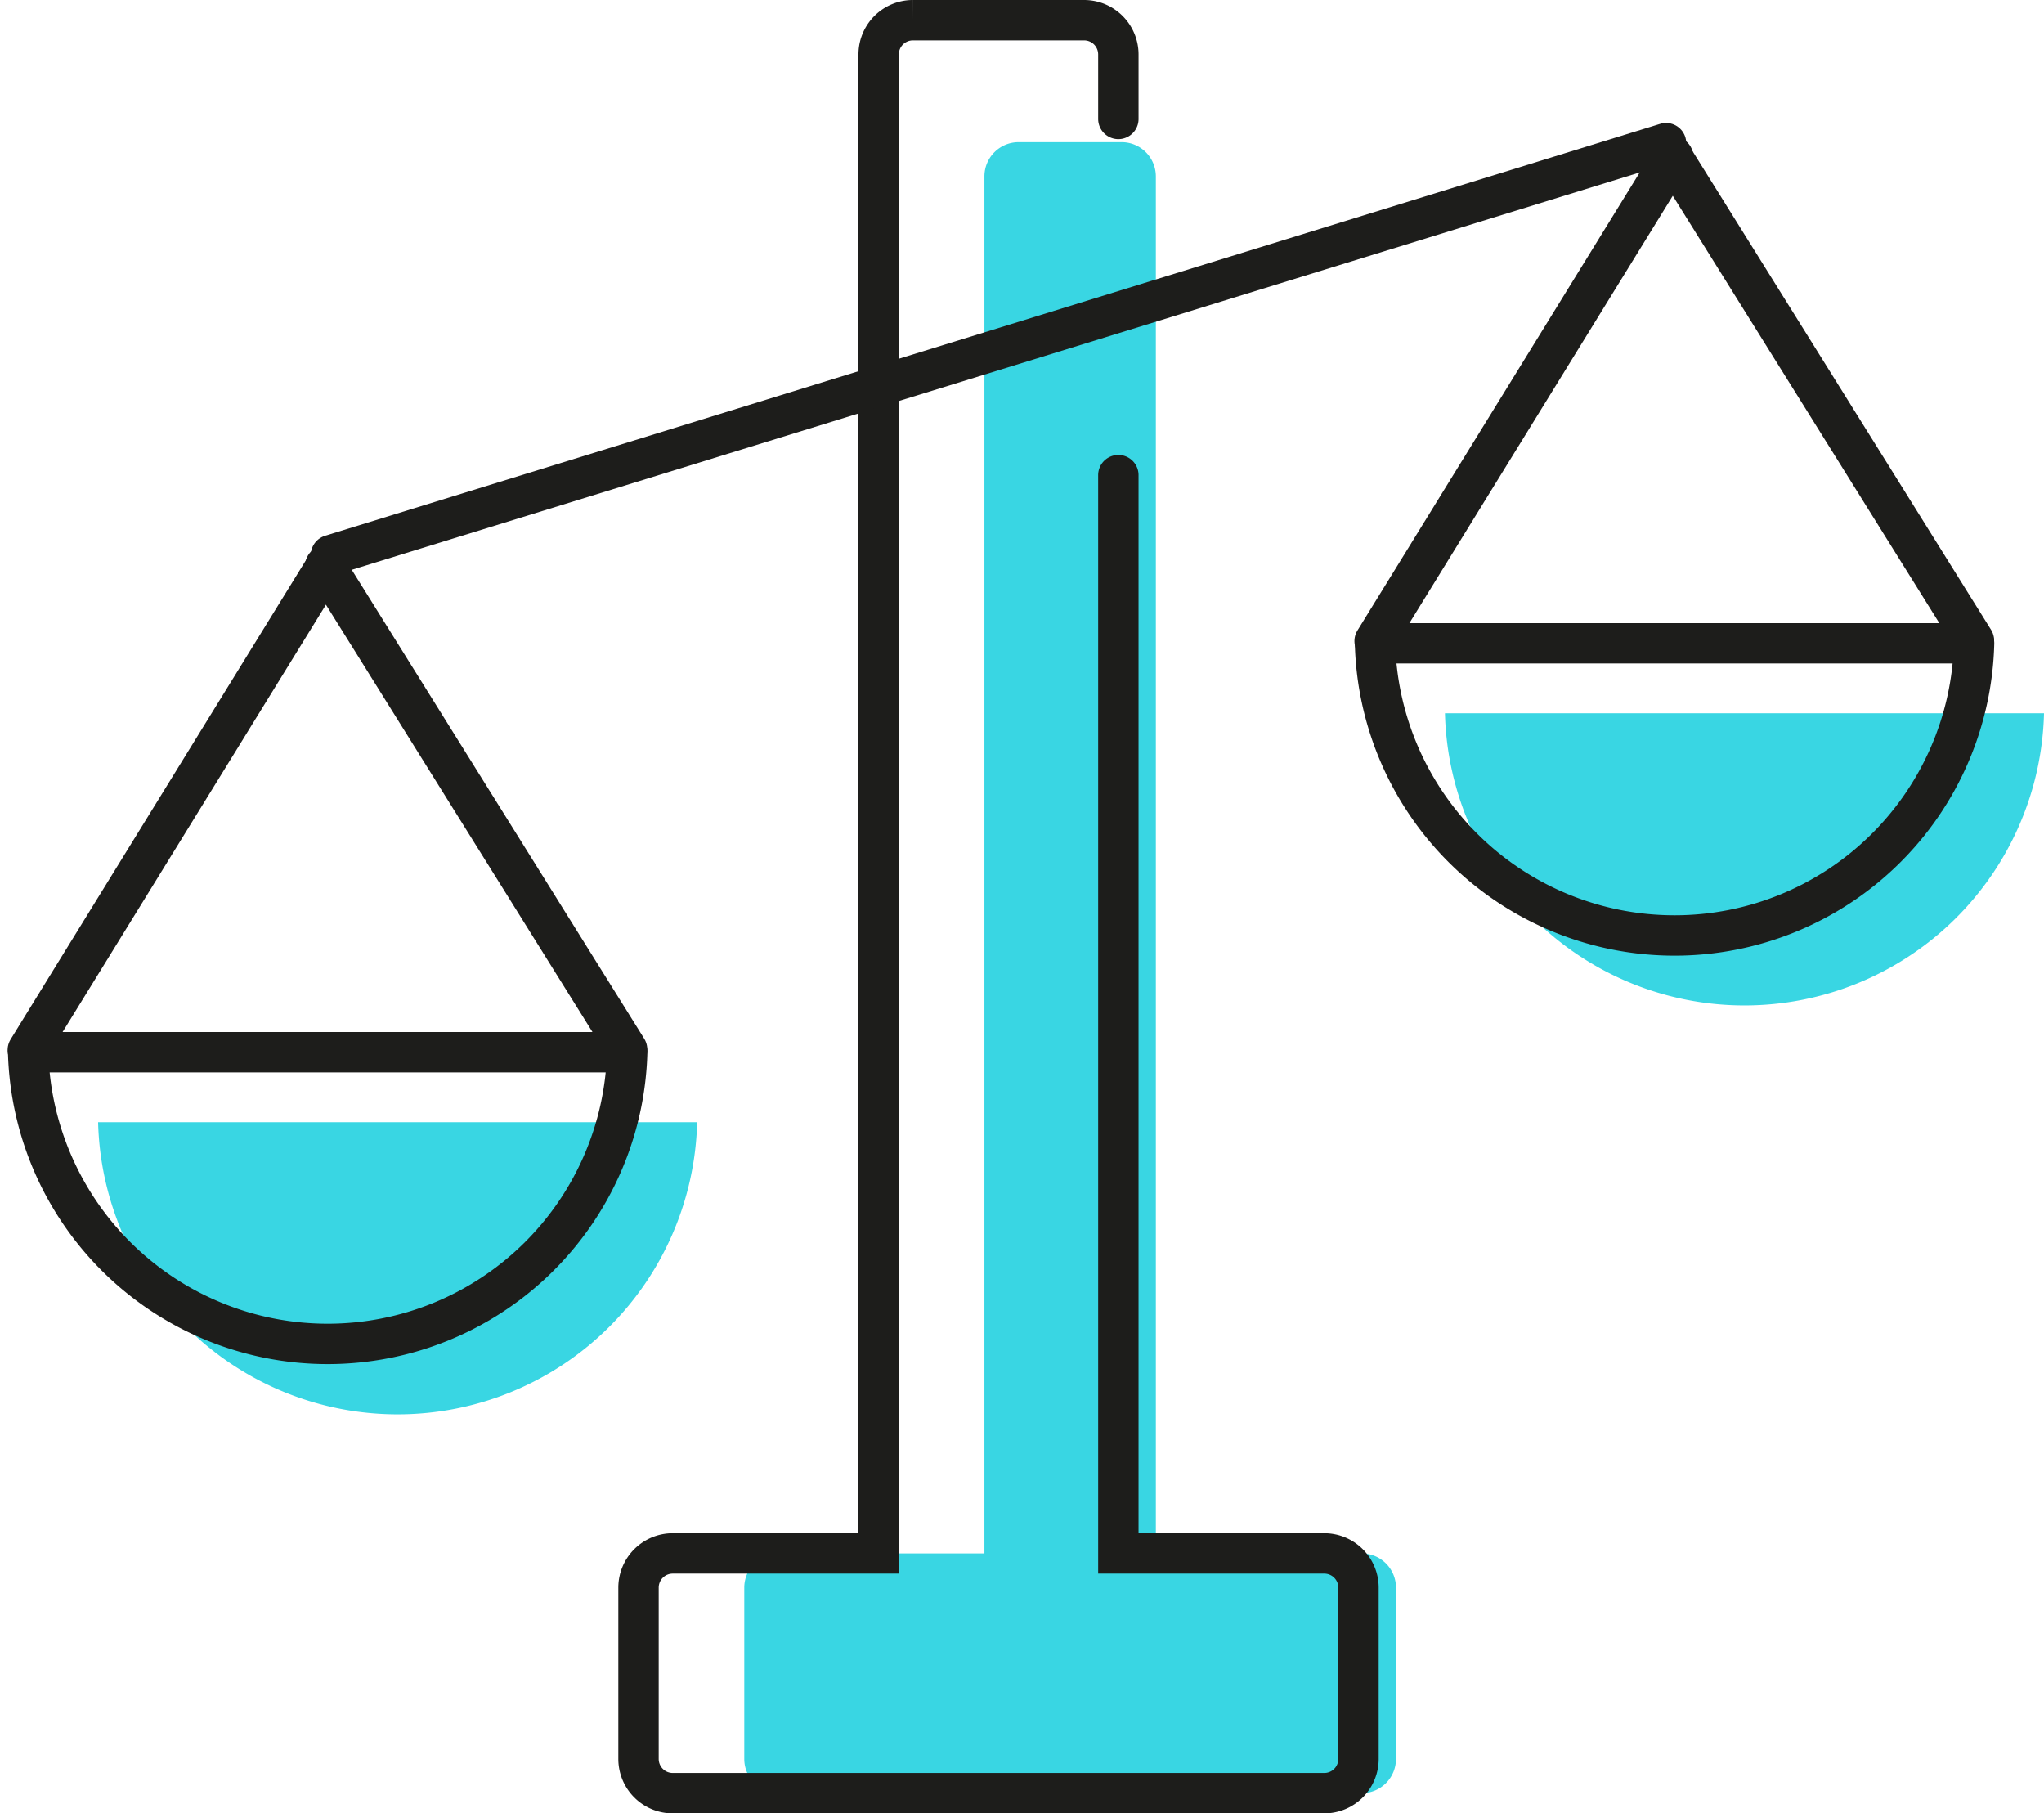
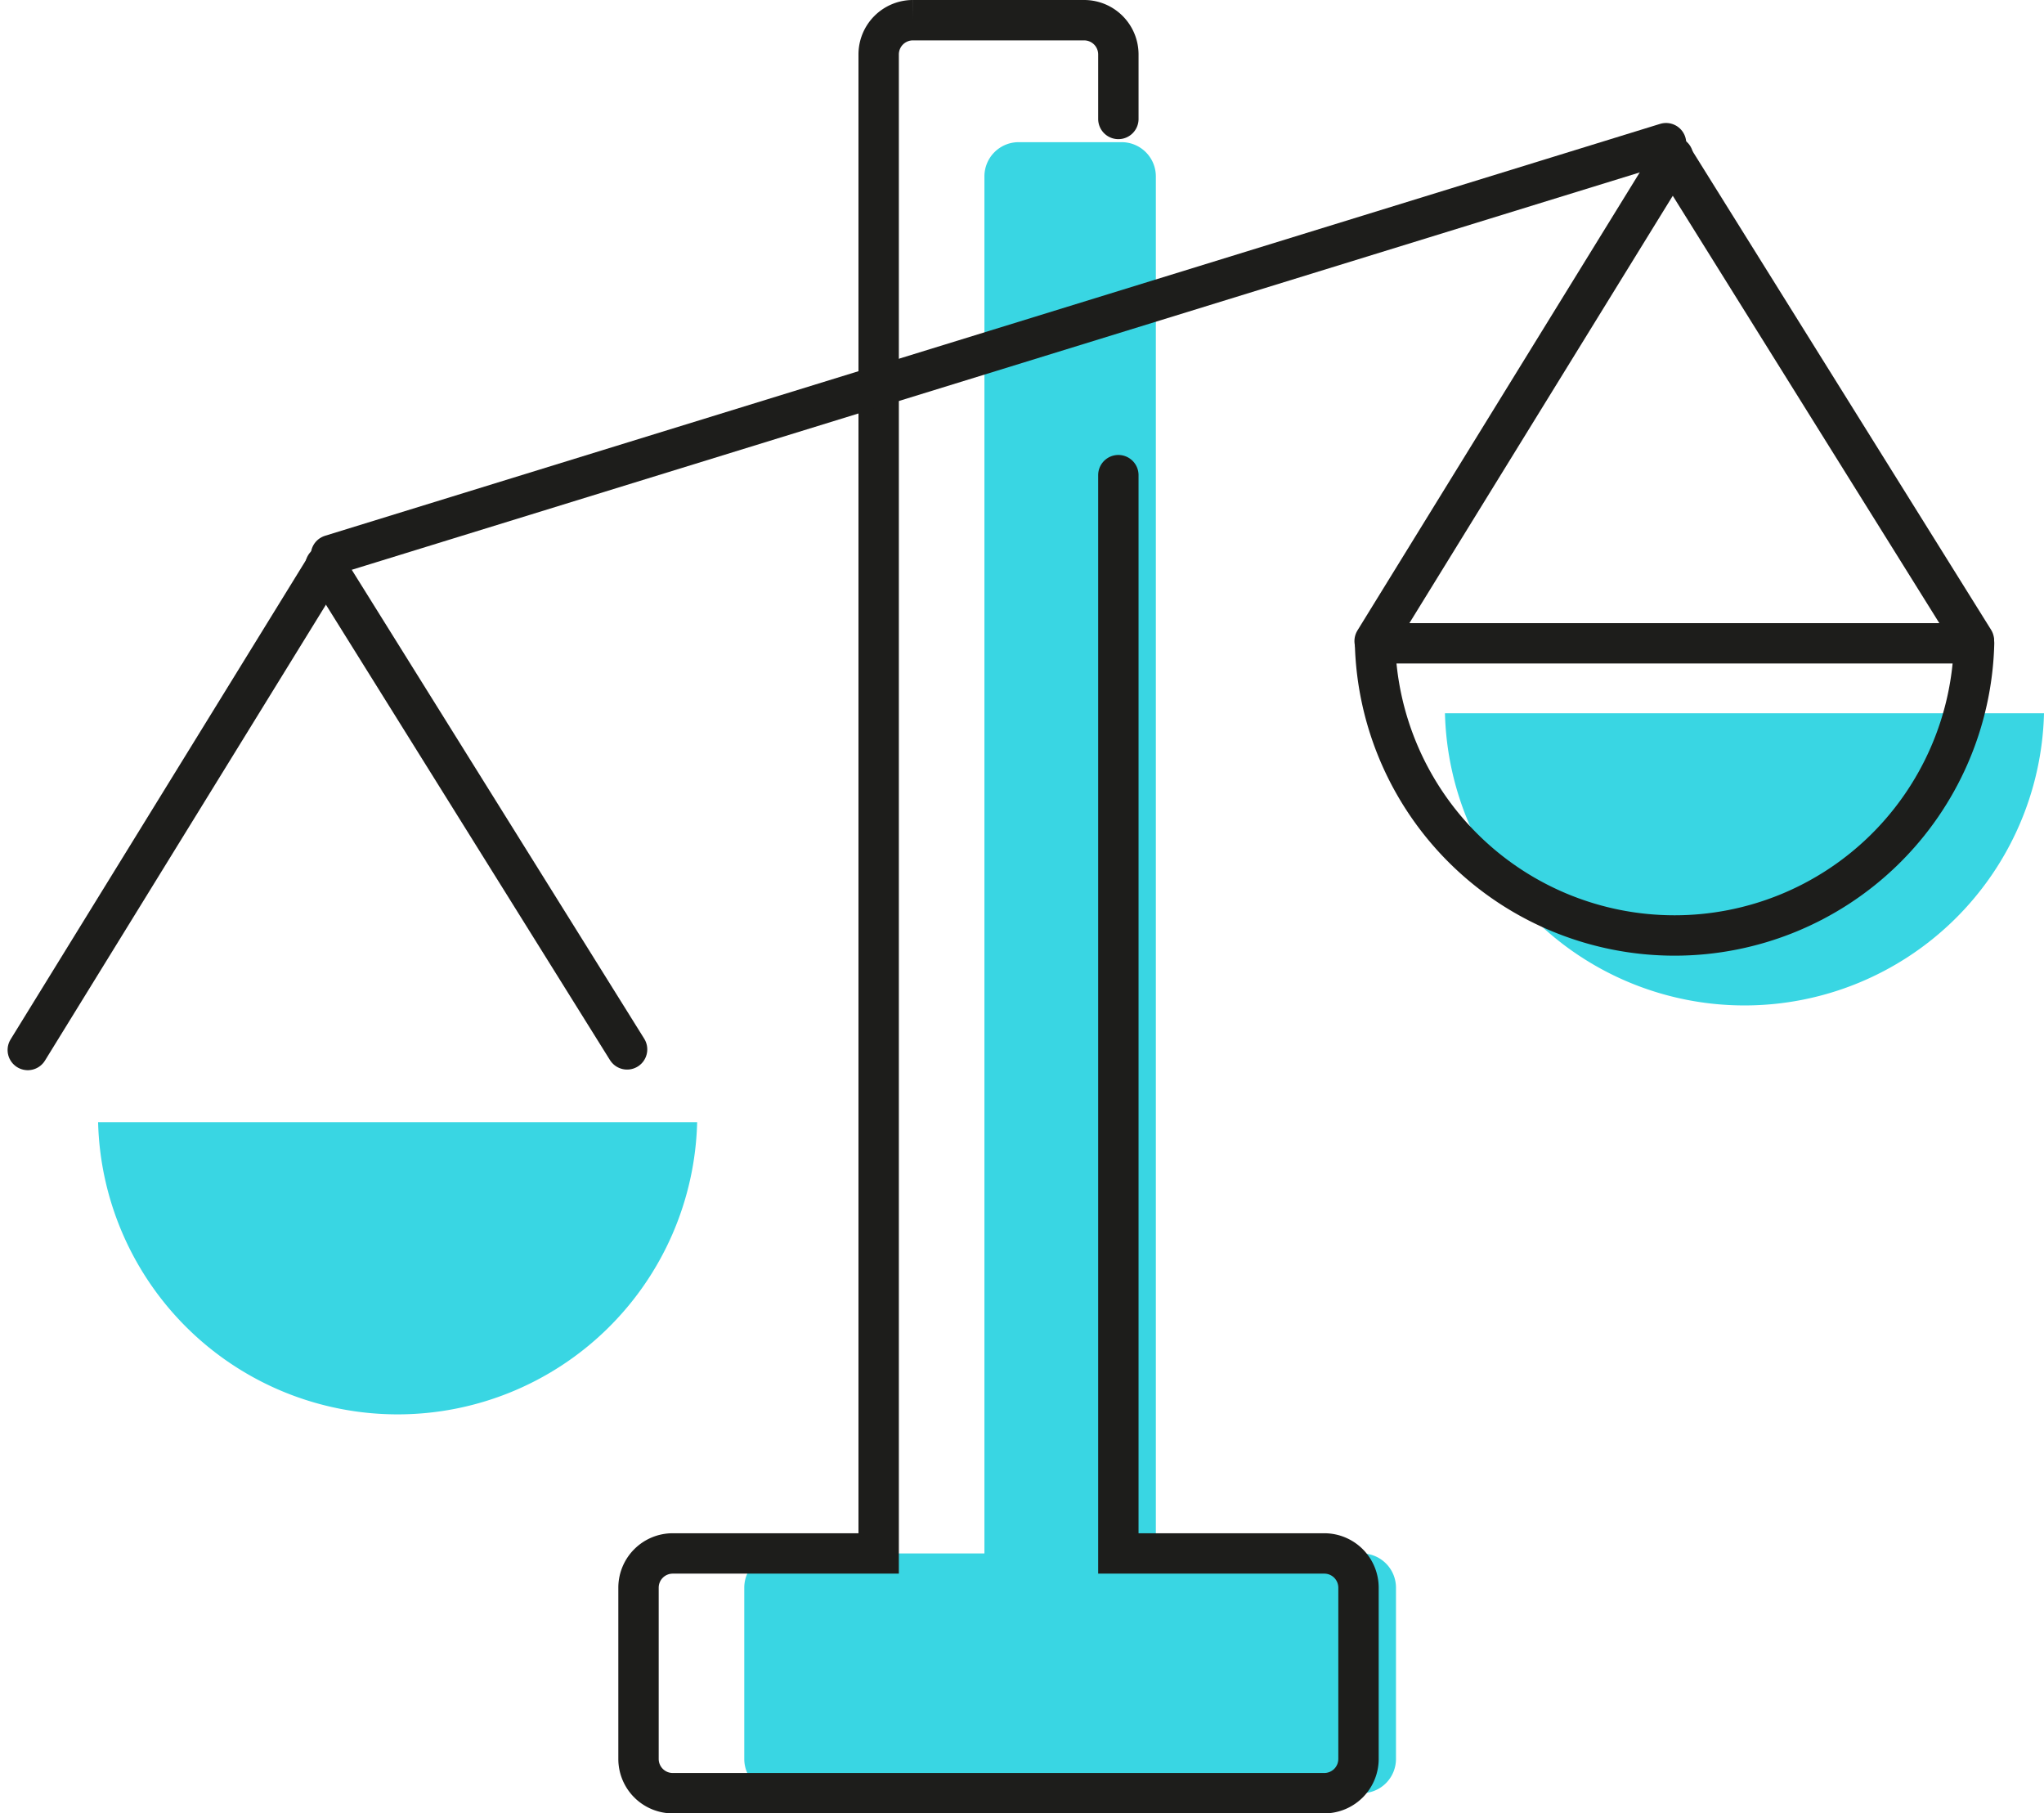
<svg xmlns="http://www.w3.org/2000/svg" width="151.87" height="134.707" viewBox="0 0 151.87 134.707">
  <g id="Group_484" data-name="Group 484" transform="translate(-1392.289 -614.257)">
    <path id="Path_401" data-name="Path 401" d="M1532.269,736.255h-15.306v-102.3a2.543,2.543,0,0,0-2.536-2.536h-7.665a2.543,2.543,0,0,0-2.536,2.536v102.3h-15.307a2.543,2.543,0,0,0-2.536,2.536v12.738a2.543,2.543,0,0,0,2.536,2.536h43.35a2.544,2.544,0,0,0,2.536-2.536V738.791a2.544,2.544,0,0,0-2.536-2.536" transform="translate(-38.794 -6.601)" fill="#39d6e3" />
    <path id="Path_402" data-name="Path 402" d="M1508.452,623.093v-4.8a2.544,2.544,0,0,0-2.536-2.536h-12.738a2.544,2.544,0,0,0-2.536,2.536V729.654h-15.307a2.543,2.543,0,0,0-2.536,2.536v12.738a2.544,2.544,0,0,0,2.536,2.536h48.423a2.544,2.544,0,0,0,2.536-2.536V732.19a2.543,2.543,0,0,0-2.536-2.536h-15.307v-80.1" transform="translate(-33.068)" fill="none" stroke="#1d1d1b" stroke-linecap="round" stroke-miterlimit="10" stroke-width="3" />
-     <path id="Path_403" data-name="Path 403" d="M1403.386,757.275a22.262,22.262,0,0,0,44.51,0Z" transform="translate(-3.808 -59.656)" fill="#39d6e3" />
-     <path id="Path_404" data-name="Path 404" d="M1394.4,748.291a22.263,22.263,0,0,0,44.51,0Z" transform="translate(-0.02 -55.869)" fill="none" stroke="#1d1d1b" stroke-linecap="round" stroke-linejoin="round" stroke-width="3" />
+     <path id="Path_403" data-name="Path 403" d="M1403.386,757.275a22.262,22.262,0,0,0,44.51,0" transform="translate(-3.808 -59.656)" fill="#39d6e3" />
    <line id="Line_99" data-name="Line 99" x1="99.196" y2="30.598" transform="translate(1416.881 624.893)" fill="none" stroke="#1d1d1b" stroke-linecap="round" stroke-linejoin="round" stroke-width="3" />
    <line id="Line_100" data-name="Line 100" y1="35.979" x2="22.178" transform="translate(1394.353 656.277)" fill="none" stroke="#1d1d1b" stroke-linecap="round" stroke-linejoin="round" stroke-width="3" />
    <line id="Line_101" data-name="Line 101" x2="22.417" y2="35.933" transform="translate(1416.465 656.277)" fill="none" stroke="#1d1d1b" stroke-linecap="round" stroke-linejoin="round" stroke-width="3" />
    <path id="Path_405" data-name="Path 405" d="M1576.383,704.761a22.262,22.262,0,0,0,44.51,0Z" transform="translate(-76.733 -37.519)" fill="#39d6e3" />
    <path id="Path_406" data-name="Path 406" d="M1567.4,695.777a22.262,22.262,0,0,0,44.51,0Z" transform="translate(-72.946 -33.732)" fill="none" stroke="#1d1d1b" stroke-linecap="round" stroke-linejoin="round" stroke-width="3" />
    <line id="Line_102" data-name="Line 102" y1="35.979" x2="22.178" transform="translate(1494.424 625.9)" fill="none" stroke="#1d1d1b" stroke-linecap="round" stroke-linejoin="round" stroke-width="3" />
    <line id="Line_103" data-name="Line 103" x2="22.417" y2="35.933" transform="translate(1516.536 625.9)" fill="none" stroke="#1d1d1b" stroke-linecap="round" stroke-linejoin="round" stroke-width="3" />
  </g>
</svg>